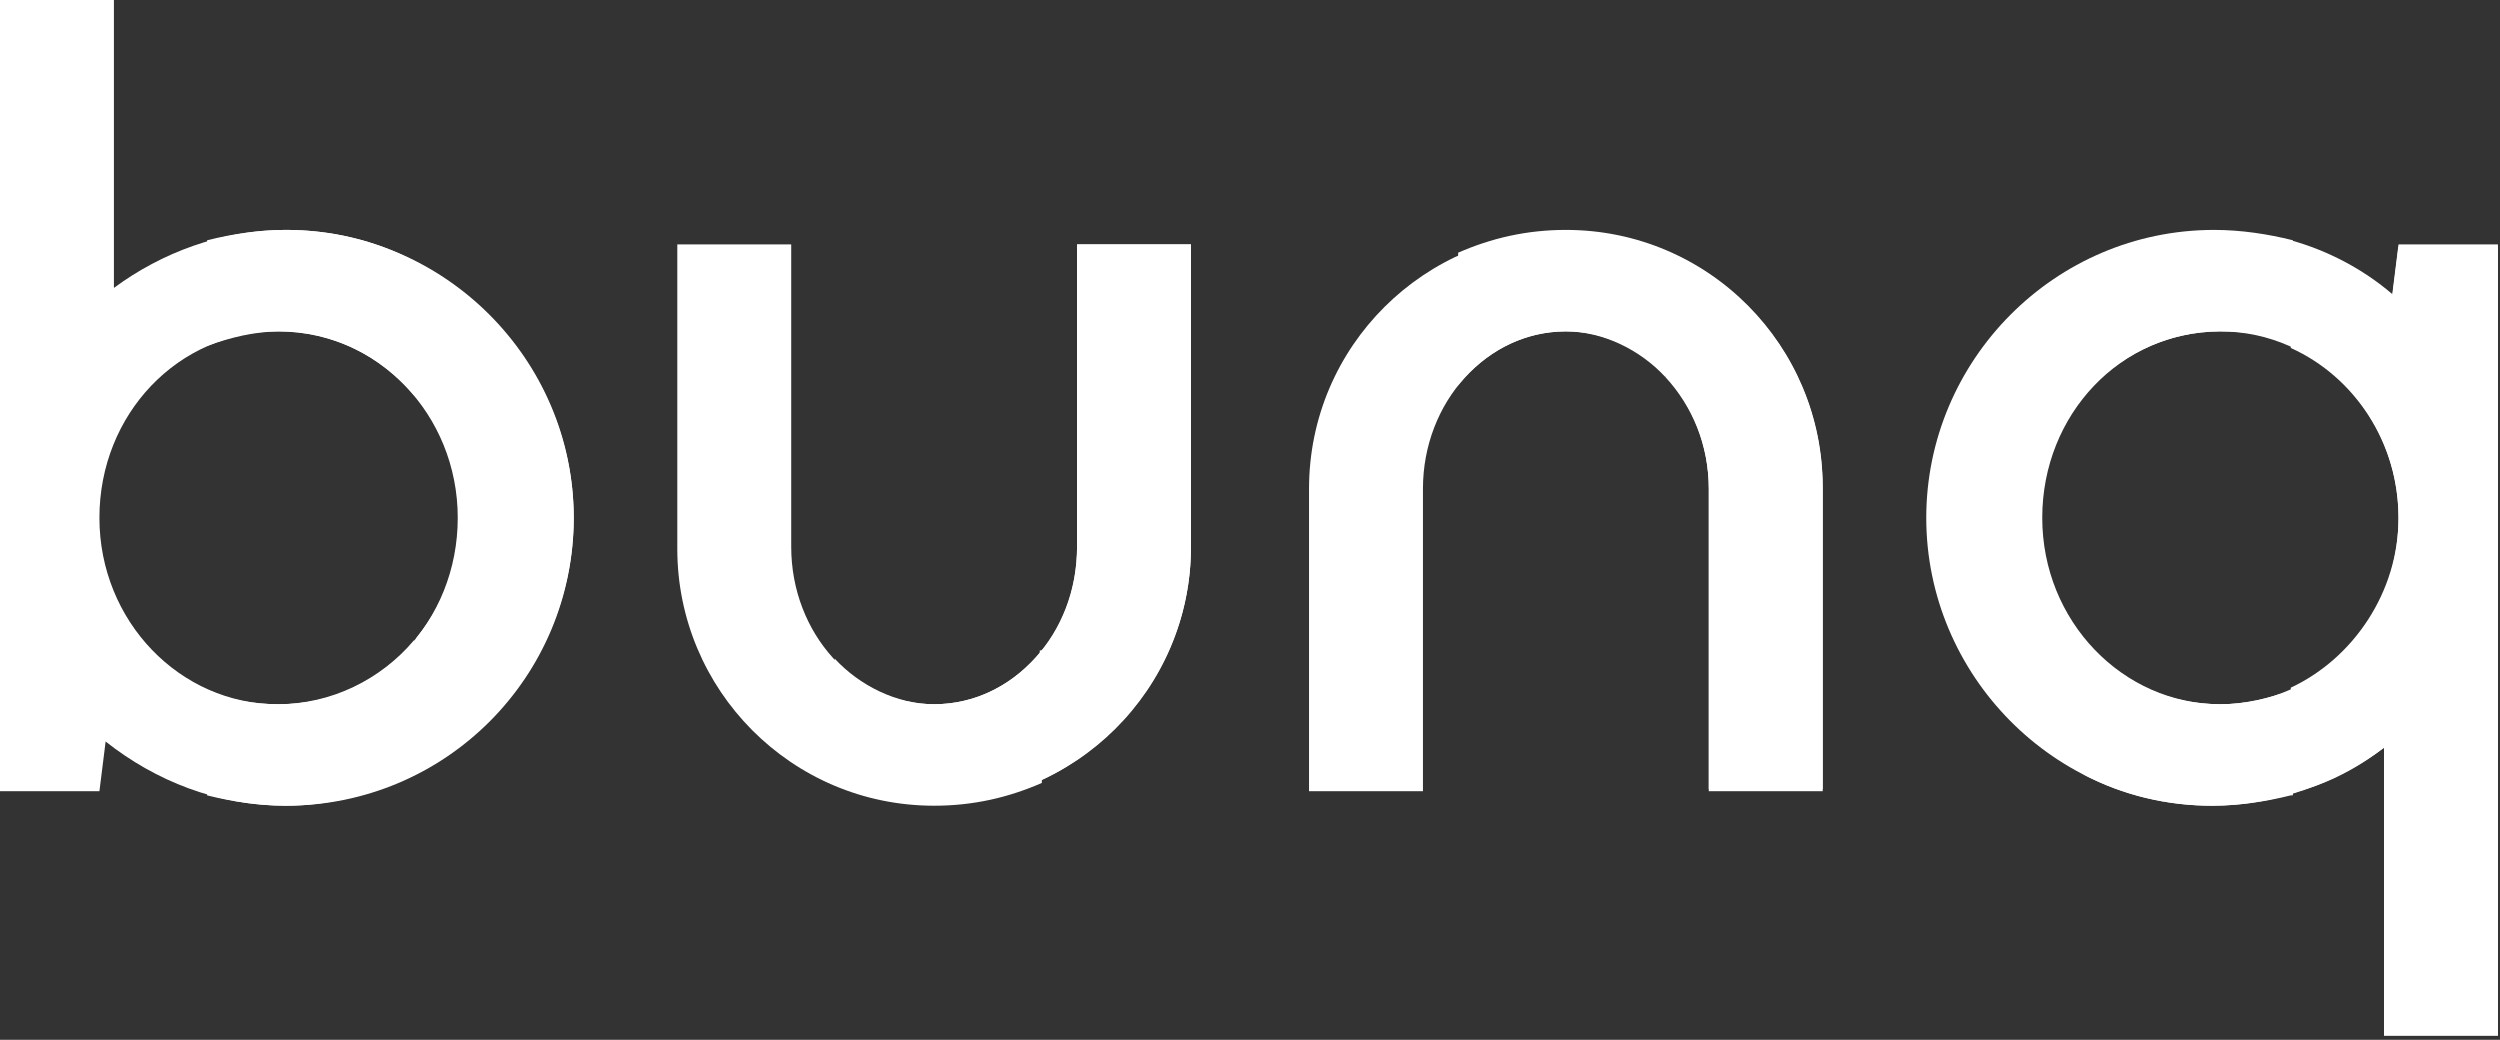
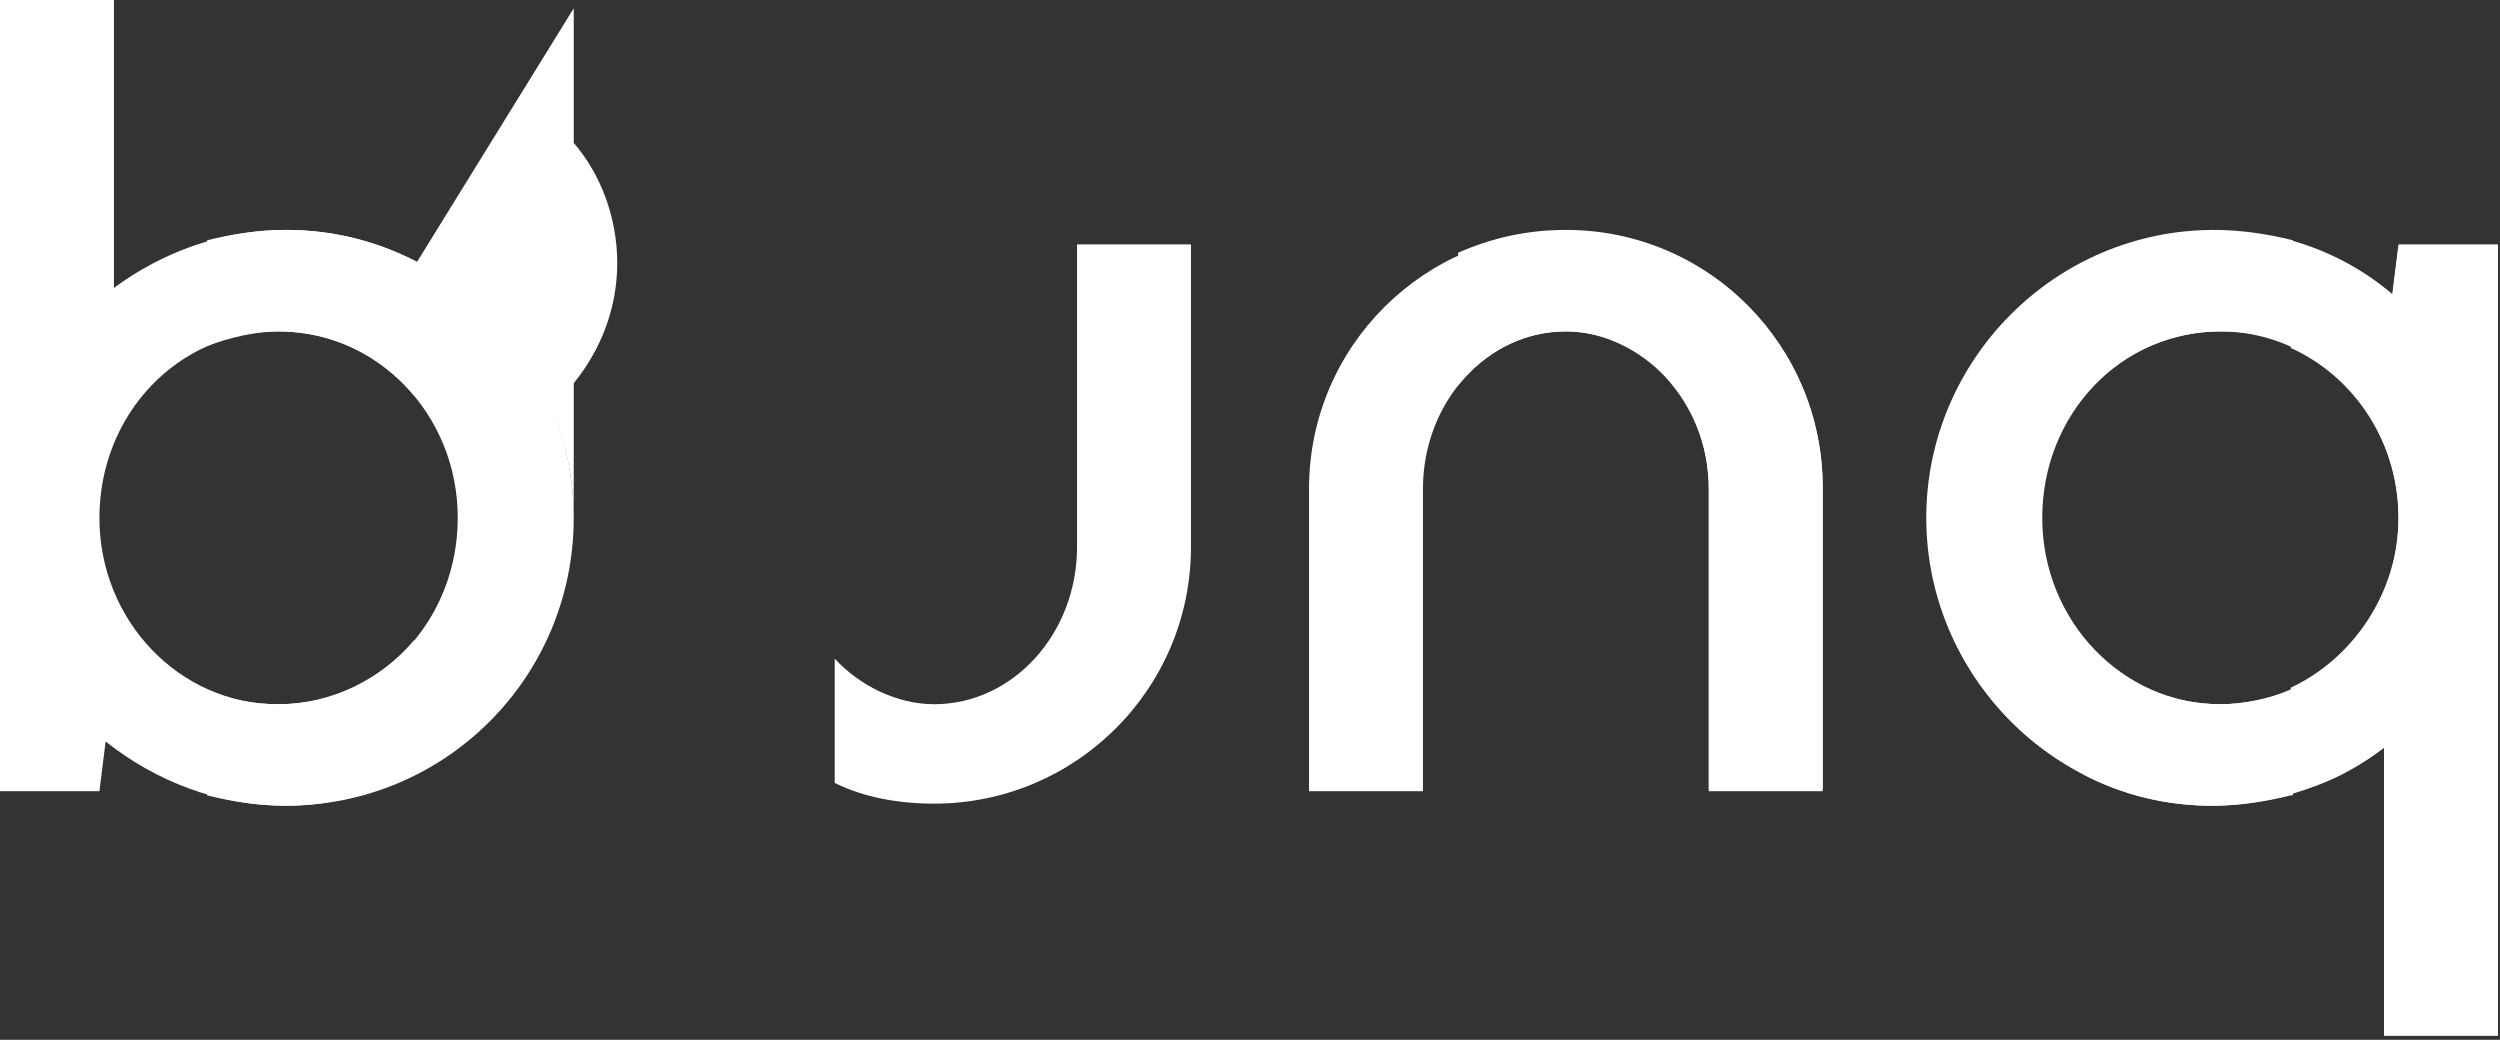
<svg xmlns="http://www.w3.org/2000/svg" viewBox="0 0 120.7 50.2">
  <rect x="0" y="0" width="120.7" height="50.2" fill="#333333" stroke="none" />
-   <path d="M50.3 37.8c-1.6.7-3.3 1.1-5.2 1.1-6.9 0-12.4-5.6-12.4-12.4V11.8h5.5v14.6c0 4.2 3.1 7.6 6.9 7.6 2.1 0 3.9-1 5.2-2.6v6.4z" fill="#FFFFFF" />
  <path d="M5.5 0v13.9c2.3-1.7 5.2-2.8 8.3-2.8 2.2 0 4.3.5 6.2 1.5v6.5c-1.6-1.9-3.9-3.1-6.6-3.1-4.8 0-8.6 4-8.6 9s3.9 9 8.6 9c2.6 0 5-1.2 6.6-3.1v6.5c-1.9.9-4 1.5-6.2 1.5-3.3 0-6.3-1.2-8.7-3.1l-.3 2.4H0V0h5.5z" fill="#FFFFFF" />
  <path d="M10 11.6c1.2-.3 2.5-.5 3.8-.5 7.6 0 13.9 6.2 13.9 13.9s-6.2 13.9-13.9 13.9c-1.3 0-2.6-.2-3.8-.5v-5.1c1.1.5 2.2.7 3.5.7 4.8 0 8.6-4 8.6-9s-3.9-9-8.6-9c-1.2 0-2.4.3-3.5.7v-5.1z" fill="#FFFFFF" />
-   <path d="M20.1 12.7c4.5 2.3 7.6 7 7.6 12.3s-3.1 10.1-7.6 12.3v-6.5c1.3-1.6 2.1-3.6 2.1-5.8s-.8-4.3-2.1-5.8v-6.5z" fill="#FFFFFF" />
+   <path d="M20.1 12.7c4.5 2.3 7.6 7 7.6 12.3v-6.5c1.3-1.6 2.1-3.6 2.1-5.8s-.8-4.3-2.1-5.8v-6.5z" fill="#FFFFFF" />
  <path d="M40.3 31.8c1.2 1.3 3 2.2 4.8 2.2 3.8 0 6.9-3.4 6.9-7.6V11.8h5.5v14.6c0 6.9-5.6 12.4-12.4 12.4-1.7 0-3.4-.3-4.8-1v-6z" fill="#FFFFFF" />
-   <path d="M50.3 31.4c1.1-1.3 1.7-3.1 1.7-5V11.8h5.5v14.6c0 5-3 9.3-7.3 11.3v-6.3h.1z" fill="#FFFFFF" />
  <path d="M80.4 18.2c-1.2-1.3-3-2.2-4.8-2.2-3.8 0-6.9 3.4-6.9 7.6v14.6h-5.5V23.6c0-6.9 5.6-12.4 12.4-12.4 1.7 0 3.4.3 4.8 1v6z" fill="#FFFFFF" />
  <path d="M70.4 12.2c1.6-.7 3.3-1.1 5.2-1.1 6.9 0 12.4 5.6 12.4 12.4v14.6h-5.5V23.6c0-4.2-3.1-7.6-6.9-7.6-2.1 0-3.9 1-5.2 2.6v-6.4z" fill="#FFFFFF" />
  <path d="M80.4 12.1C84.9 14 88 18.4 88 23.6v14.6h-5.5V23.6c0-2.1-.8-4-2.1-5.4v-6.1z" fill="#FFFFFF" />
  <path d="M110.6 38.4c-1.2.3-2.5.5-3.8.5C99.2 38.9 93 32.6 93 25s6.2-13.9 13.9-13.9c1.3 0 2.6.2 3.8.5v5.1c-1.1-.5-2.2-.7-3.5-.7-4.8 0-8.6 4-8.6 9s3.9 9 8.6 9c1.2 0 2.4-.3 3.5-.7v5.1z" fill="#FFFFFF" />
  <path d="M100.6 12.7c1.9-.9 4-1.5 6.2-1.5 3.3 0 6.3 1.2 8.7 3.1l.3-2.4h4.8V50h-5.5V36.1c-2.3 1.7-5.2 2.8-8.3 2.8-2.2 0-4.3-.5-6.2-1.5v-6.5c1.6 1.9 3.9 3.1 6.6 3.1 4.8 0 8.6-4 8.6-9s-3.9-9-8.6-9c-2.6 0-5 1.2-6.6 3.1v-6.4z" fill="#FFFFFF" />
  <path d="M110.6 11.6c1.8.5 3.5 1.4 4.9 2.6l.3-2.4h4.8V50h-5.5V36.1c-1.3 1-2.8 1.8-4.5 2.2v-5.1c3-1.4 5.2-4.6 5.2-8.2s-2.1-6.8-5.2-8.2v-5.2z" fill="#FFFFFF" />
</svg>